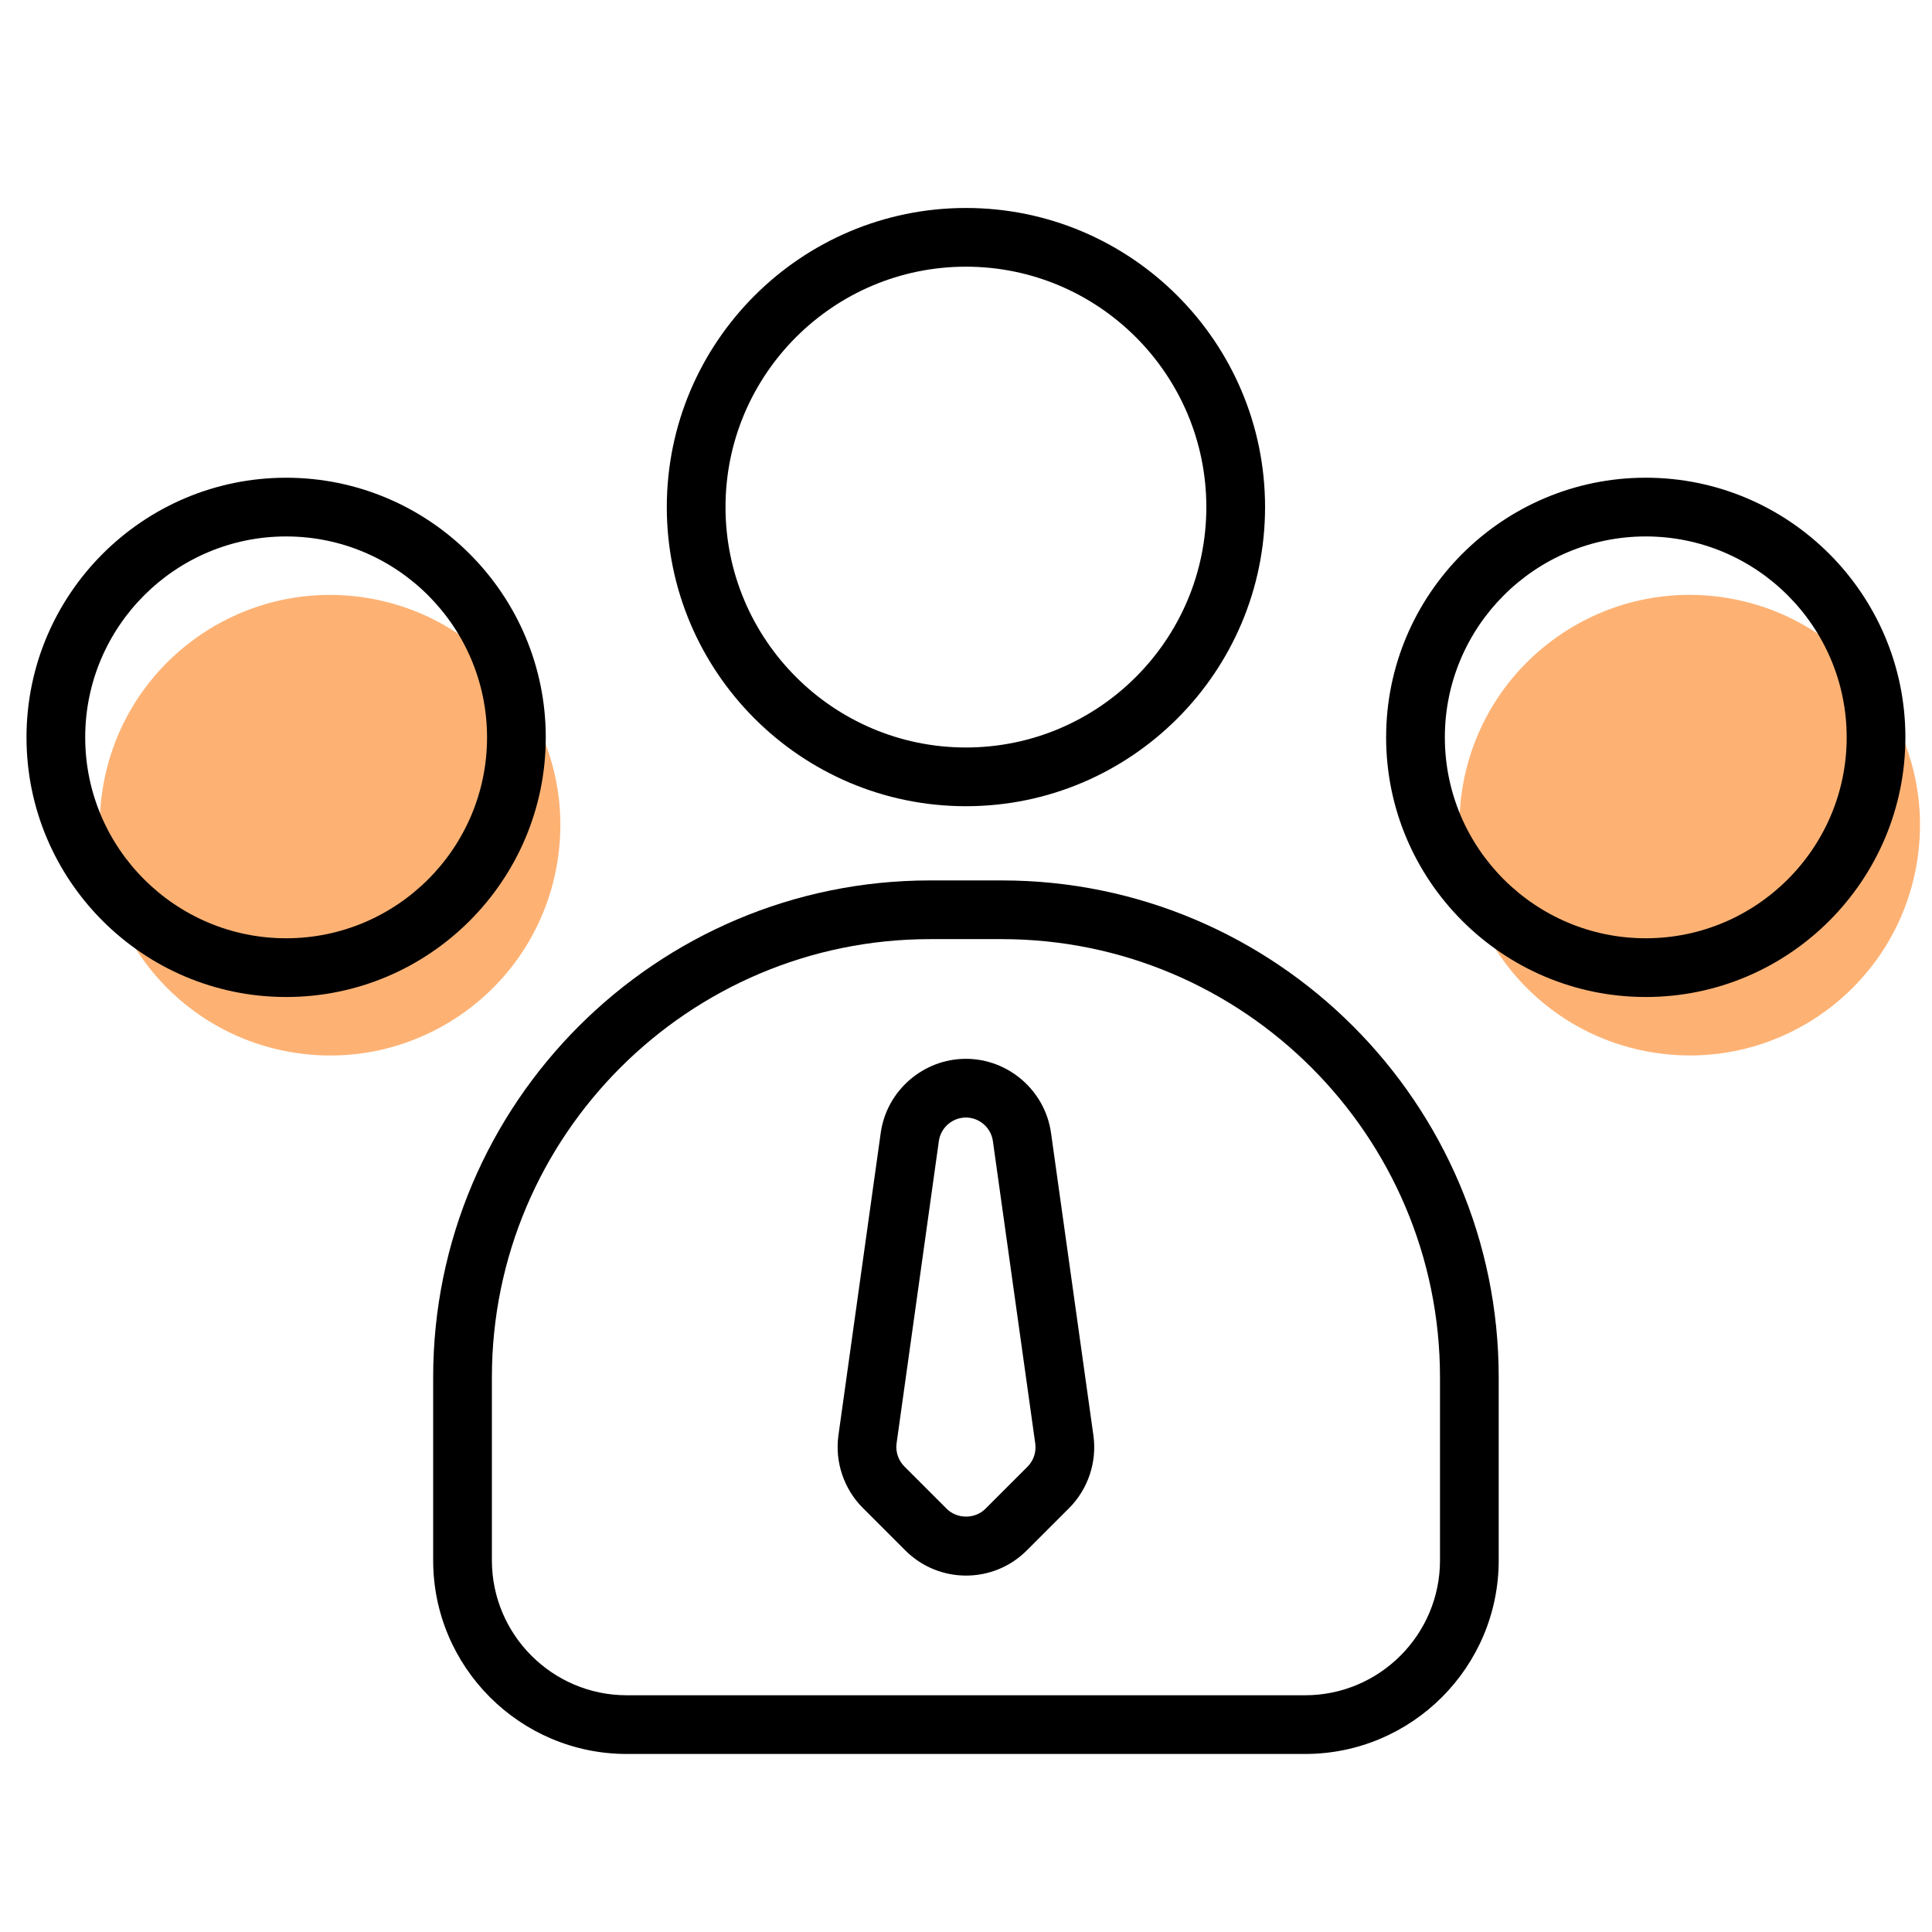
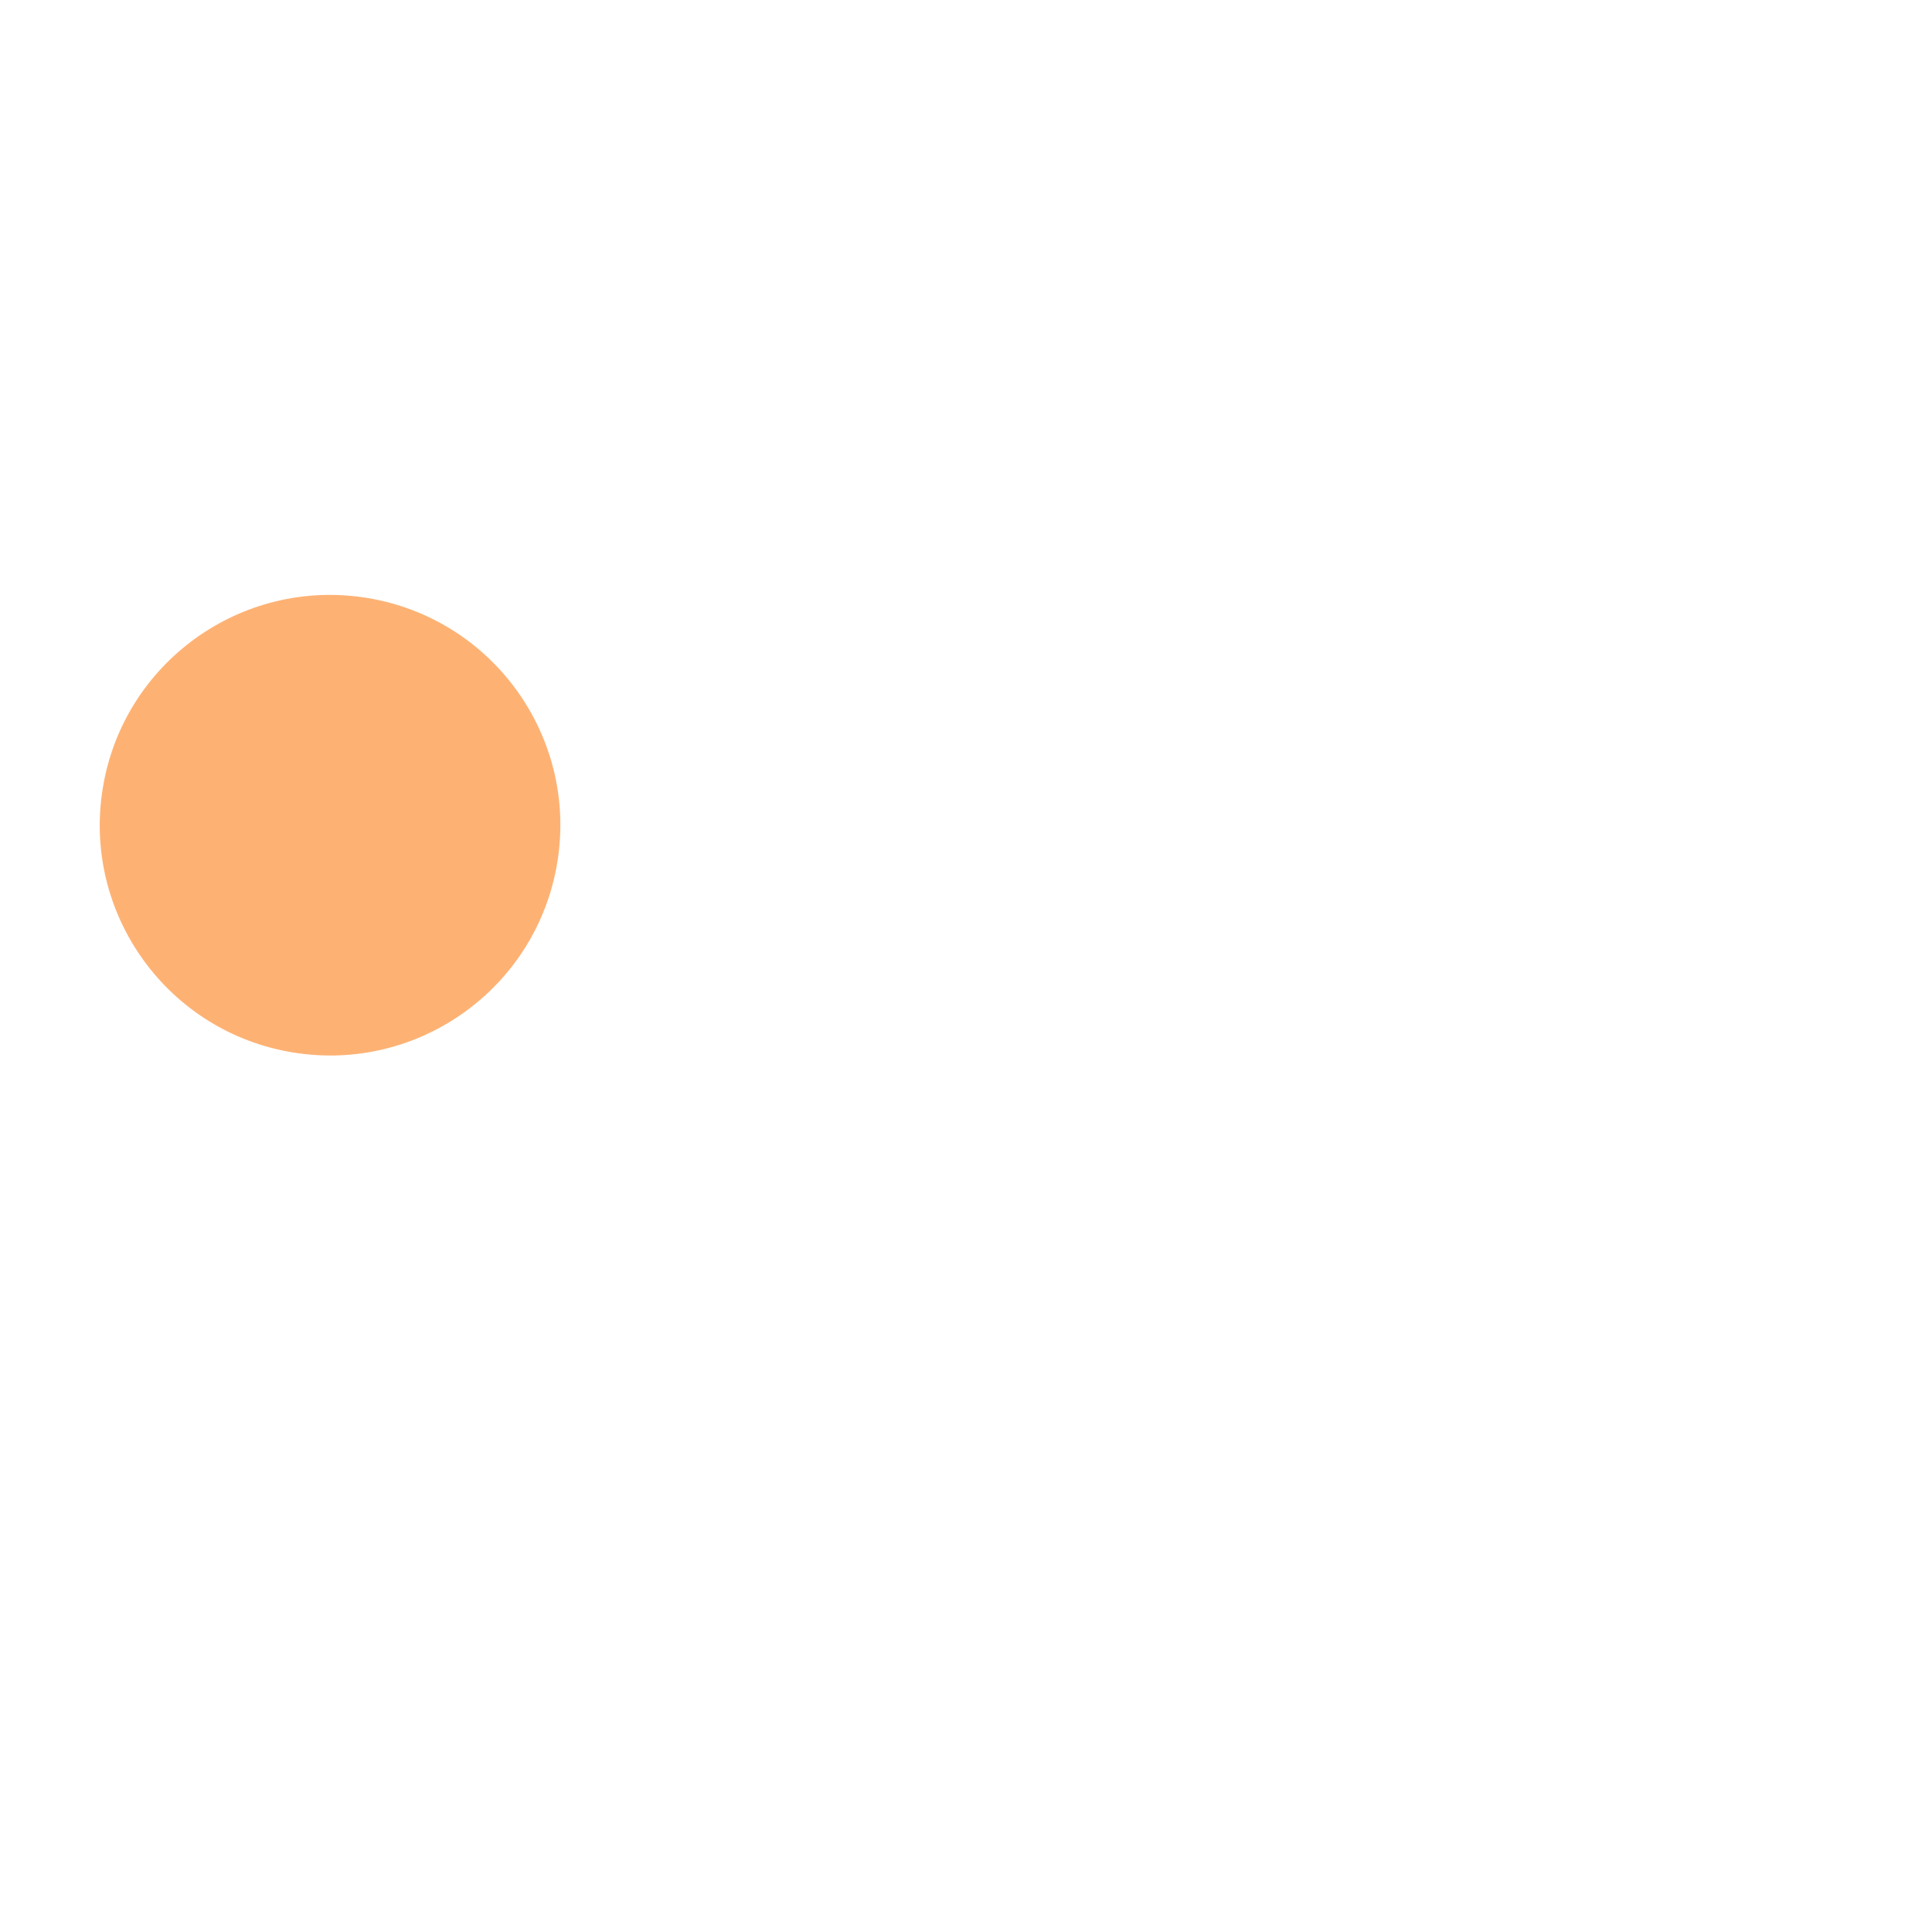
<svg xmlns="http://www.w3.org/2000/svg" width="88" height="88" viewBox="0 0 88 88" fill="none">
  <g filter="url(#filter0_d_529_522)">
    <path d="M66.926 71.073V62.736C66.926 50.974 57.391 41.44 45.63 41.44H42.363C30.601 41.44 21.066 50.974 21.066 62.736V71.073C21.066 75.205 24.416 78.555 28.548 78.555H59.444C63.576 78.555 66.926 75.205 66.926 71.073Z" fill="white" />
  </g>
-   <path d="M41.439 51.788L39.513 65.559C39.401 66.36 39.672 67.167 40.243 67.739L42.178 69.674C43.185 70.681 44.818 70.681 45.825 69.674L47.748 67.75C48.32 67.178 48.591 66.37 48.478 65.569L46.547 51.787C46.368 50.514 45.279 49.566 43.993 49.566C42.707 49.567 41.617 50.514 41.439 51.788Z" fill="white" />
  <g filter="url(#filter1_d_529_522)">
-     <path d="M56.124 25.066C57.211 18.368 52.663 12.056 45.964 10.969C39.266 9.882 32.954 14.431 31.867 21.129C30.78 27.828 35.329 34.139 42.027 35.226C48.725 36.313 55.037 31.765 56.124 25.066Z" fill="white" />
-   </g>
+     </g>
  <g filter="url(#filter2_d_529_522)">
    <path d="M23.387 35.267C24.315 29.549 20.432 24.162 14.714 23.234C8.996 22.306 3.608 26.189 2.68 31.907C1.752 37.624 5.635 43.012 11.353 43.94C17.071 44.868 22.459 40.985 23.387 35.267Z" fill="#FDB274" />
  </g>
  <g filter="url(#filter3_d_529_522)">
-     <path d="M85.317 35.265C86.245 29.547 82.362 24.16 76.644 23.232C70.926 22.304 65.538 26.187 64.61 31.905C63.682 37.623 67.565 43.01 73.283 43.938C79.001 44.866 84.389 40.983 85.317 35.265Z" fill="#FDB274" />
-   </g>
-   <path d="M45.63 40.102H42.364C29.884 40.102 19.73 50.255 19.73 62.736V71.072C19.73 75.935 23.686 79.891 28.549 79.891H59.444C64.307 79.891 68.264 75.935 68.264 71.072V62.736C68.264 50.255 58.11 40.102 45.63 40.102ZM65.59 71.072C65.59 74.46 62.833 77.217 59.444 77.217H28.549C25.162 77.217 22.405 74.46 22.405 71.072V62.736C22.405 51.73 31.358 42.776 42.364 42.776H45.63C56.635 42.776 65.59 51.73 65.59 62.736V71.072Z" fill="black" />
-   <path d="M47.872 51.6C47.602 49.678 45.935 48.228 43.995 48.228C42.052 48.228 40.384 49.678 40.116 51.601L38.19 65.372C38.02 66.581 38.435 67.819 39.299 68.683L41.234 70.618C42.764 72.148 45.242 72.149 46.771 70.618L48.695 68.694C49.559 67.83 49.973 66.592 49.803 65.382L47.872 51.6ZM46.804 66.804L44.88 68.727C44.41 69.196 43.595 69.196 43.125 68.727L41.19 66.792C40.917 66.519 40.785 66.126 40.838 65.743L42.764 51.972C42.849 51.363 43.378 50.902 43.995 50.902C44.61 50.902 45.137 51.362 45.224 51.971L47.155 65.753C47.209 66.137 47.077 66.53 46.804 66.804ZM43.997 9.473C36.485 9.473 30.372 15.584 30.372 23.097C30.372 30.609 36.485 36.722 43.997 36.722C51.51 36.722 57.622 30.609 57.622 23.097C57.622 15.584 51.51 9.473 43.997 9.473ZM43.997 34.047C37.959 34.047 33.046 29.135 33.046 23.097C33.046 17.059 37.959 12.147 43.997 12.147C50.036 12.147 54.947 17.059 54.947 23.097C54.947 29.135 50.036 34.047 43.997 34.047ZM13.033 45.412C19.553 45.412 24.859 40.107 24.859 33.586C24.859 27.065 19.553 21.76 13.033 21.76C6.513 21.76 1.207 27.065 1.207 33.586C1.207 40.107 6.513 45.412 13.033 45.412ZM13.033 24.434C18.079 24.434 22.184 28.54 22.184 33.586C22.184 38.632 18.079 42.737 13.033 42.737C7.987 42.737 3.881 38.632 3.881 33.586C3.881 28.54 7.987 24.434 13.033 24.434ZM74.962 21.759C68.442 21.759 63.136 27.065 63.136 33.585C63.136 40.107 68.442 45.412 74.962 45.412C81.482 45.412 86.788 40.107 86.788 33.585C86.788 27.065 81.482 21.759 74.962 21.759ZM74.962 42.737C69.916 42.737 65.811 38.632 65.811 33.586C65.811 28.54 69.916 24.434 74.962 24.434C80.008 24.434 84.114 28.54 84.114 33.586C84.114 38.632 80.008 42.737 74.962 42.737Z" fill="black" />
+     </g>
  <defs>
    <filter id="filter0_d_529_522" x="21.066" y="41.44" width="47.86" height="41.115" filterUnits="userSpaceOnUse" color-interpolation-filters="sRGB">
      <feFlood flood-opacity="0" result="BackgroundImageFix" />
      <feColorMatrix in="SourceAlpha" type="matrix" values="0 0 0 0 0 0 0 0 0 0 0 0 0 0 0 0 0 0 127 0" result="hardAlpha" />
      <feOffset dx="2" dy="4" />
      <feComposite in2="hardAlpha" operator="out" />
      <feColorMatrix type="matrix" values="0 0 0 0 0 0 0 0 0 0 0 0 0 0 0 0 0 0 1 0" />
      <feBlend mode="normal" in2="BackgroundImageFix" result="effect1_dropShadow_529_522" />
      <feBlend mode="normal" in="SourceGraphic" in2="effect1_dropShadow_529_522" result="shape" />
    </filter>
    <filter id="filter1_d_529_522" x="31.706" y="10.809" width="26.578" height="28.578" filterUnits="userSpaceOnUse" color-interpolation-filters="sRGB">
      <feFlood flood-opacity="0" result="BackgroundImageFix" />
      <feColorMatrix in="SourceAlpha" type="matrix" values="0 0 0 0 0 0 0 0 0 0 0 0 0 0 0 0 0 0 127 0" result="hardAlpha" />
      <feOffset dx="2" dy="4" />
      <feComposite in2="hardAlpha" operator="out" />
      <feColorMatrix type="matrix" values="0 0 0 0 0 0 0 0 0 0 0 0 0 0 0 0 0 0 1 0" />
      <feBlend mode="normal" in2="BackgroundImageFix" result="effect1_dropShadow_529_522" />
      <feBlend mode="normal" in="SourceGraphic" in2="effect1_dropShadow_529_522" result="shape" />
    </filter>
    <filter id="filter2_d_529_522" x="2.543" y="23.097" width="22.981" height="24.981" filterUnits="userSpaceOnUse" color-interpolation-filters="sRGB">
      <feFlood flood-opacity="0" result="BackgroundImageFix" />
      <feColorMatrix in="SourceAlpha" type="matrix" values="0 0 0 0 0 0 0 0 0 0 0 0 0 0 0 0 0 0 127 0" result="hardAlpha" />
      <feOffset dx="2" dy="4" />
      <feComposite in2="hardAlpha" operator="out" />
      <feColorMatrix type="matrix" values="0 0 0 0 0 0 0 0 0 0 0 0 0 0 0 0 0 0 1 0" />
      <feBlend mode="normal" in2="BackgroundImageFix" result="effect1_dropShadow_529_522" />
      <feBlend mode="normal" in="SourceGraphic" in2="effect1_dropShadow_529_522" result="shape" />
    </filter>
    <filter id="filter3_d_529_522" x="64.473" y="23.095" width="22.981" height="24.981" filterUnits="userSpaceOnUse" color-interpolation-filters="sRGB">
      <feFlood flood-opacity="0" result="BackgroundImageFix" />
      <feColorMatrix in="SourceAlpha" type="matrix" values="0 0 0 0 0 0 0 0 0 0 0 0 0 0 0 0 0 0 127 0" result="hardAlpha" />
      <feOffset dx="2" dy="4" />
      <feComposite in2="hardAlpha" operator="out" />
      <feColorMatrix type="matrix" values="0 0 0 0 0 0 0 0 0 0 0 0 0 0 0 0 0 0 1 0" />
      <feBlend mode="normal" in2="BackgroundImageFix" result="effect1_dropShadow_529_522" />
      <feBlend mode="normal" in="SourceGraphic" in2="effect1_dropShadow_529_522" result="shape" />
    </filter>
  </defs>
</svg>